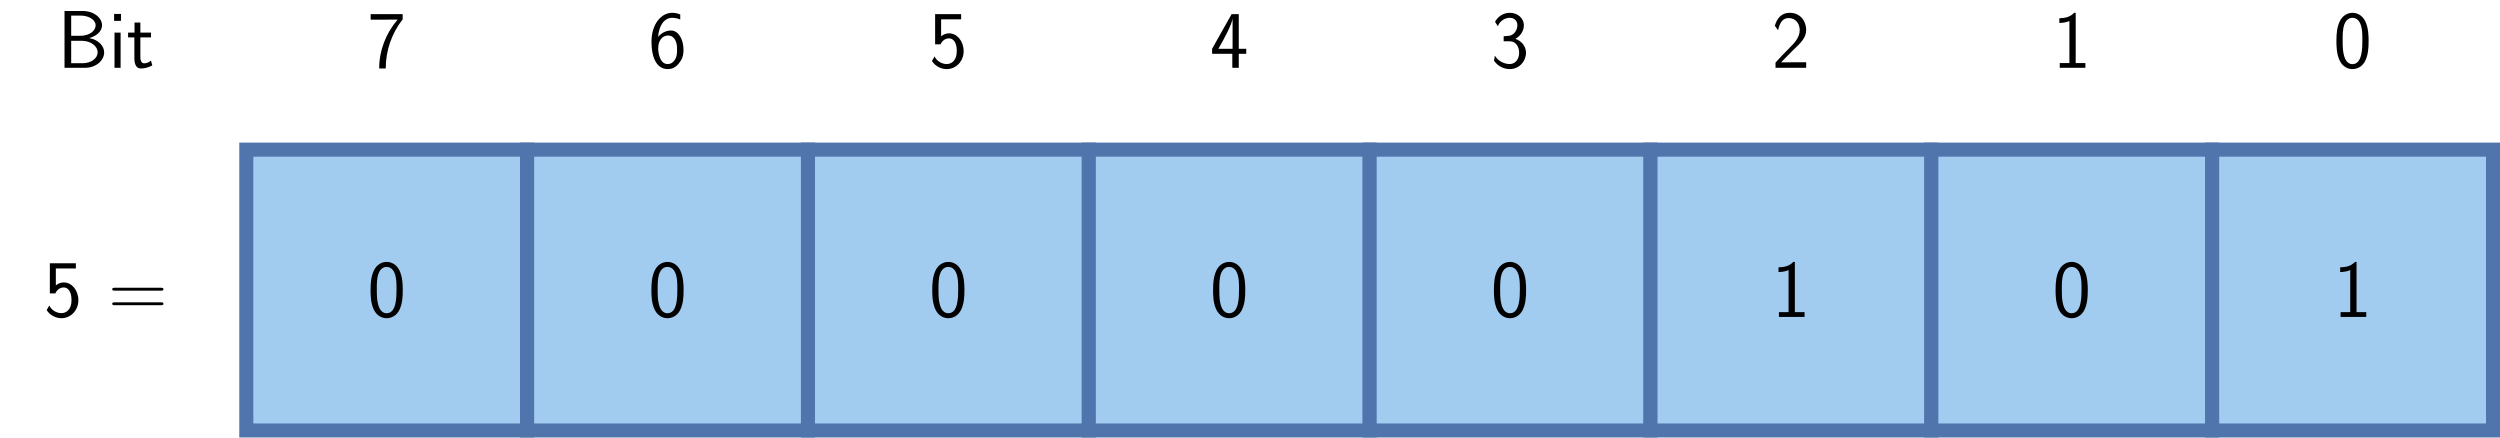
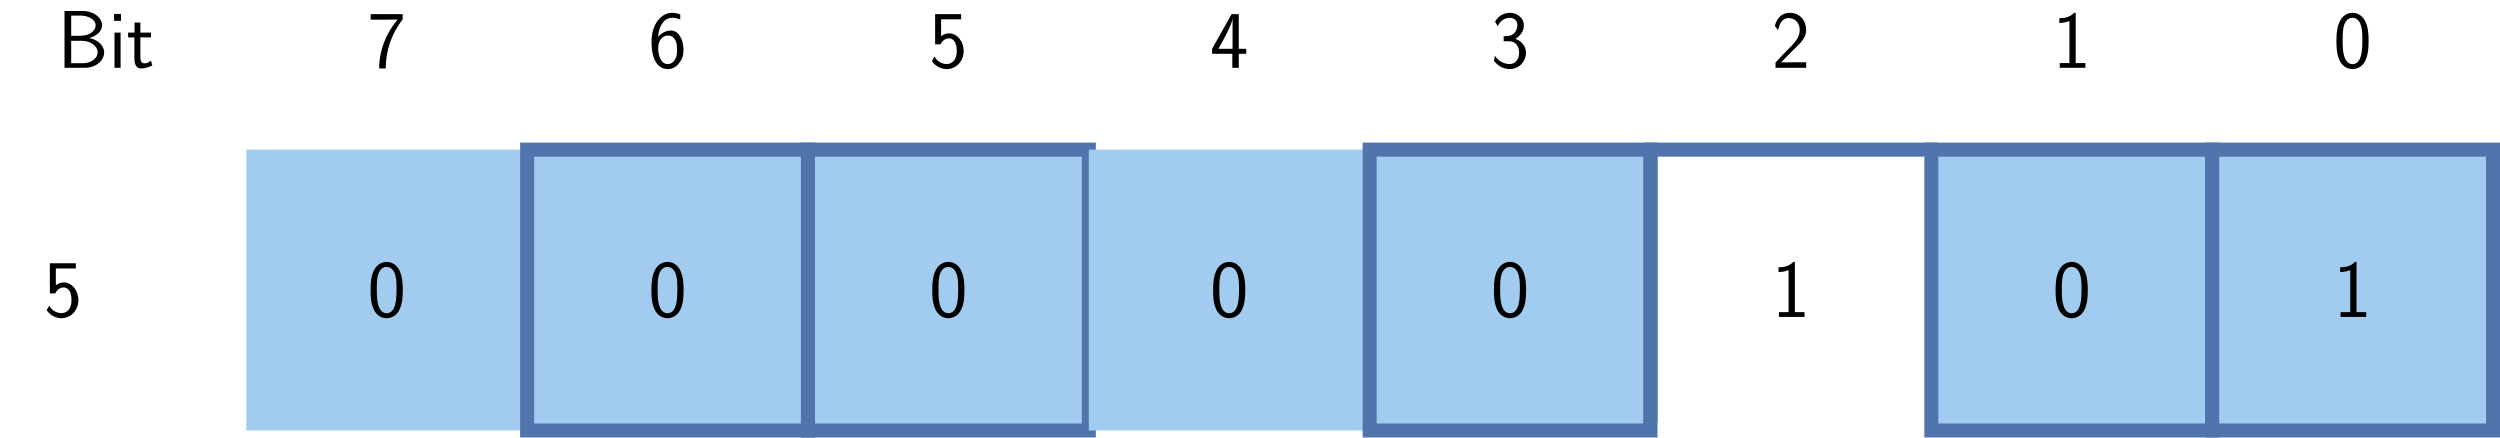
<svg xmlns="http://www.w3.org/2000/svg" xmlns:xlink="http://www.w3.org/1999/xlink" width="757.02pt" height="132.479pt" viewBox="0 0 757.02 132.479" version="1.1">
  <defs>
    <g>
      <symbol overflow="visible" id="glyph0-0">
        <path style="stroke:none;" d="" />
      </symbol>
      <symbol overflow="visible" id="glyph0-1">
        <path style="stroke:none;" d="M 2.203 -17.203 L 2.203 0 L 8.375 0 C 11.75 0 14.203 -2.234 14.203 -4.656 C 14.203 -6.547 12.594 -8.453 9.688 -9 C 12.906 -9.938 13.562 -11.828 13.562 -12.891 C 13.562 -15.109 11.125 -17.203 7.734 -17.203 Z M 4.219 -9.688 L 4.219 -15.812 L 7.062 -15.812 C 9.609 -15.812 11.625 -14.5 11.625 -12.859 C 11.625 -11.375 10.031 -9.688 6.844 -9.688 Z M 4.219 -1.391 L 4.219 -8.172 L 7.516 -8.172 C 10.188 -8.172 12.234 -6.516 12.234 -4.688 C 12.234 -3 10.438 -1.391 7.688 -1.391 Z M 4.219 -1.391 " />
      </symbol>
      <symbol overflow="visible" id="glyph0-2">
        <path style="stroke:none;" d="M 3.797 -16.312 L 1.703 -16.312 L 1.703 -14.219 L 3.797 -14.219 Z M 3.672 -10.656 L 1.828 -10.656 L 1.828 0 L 3.672 0 Z M 3.672 -10.656 " />
      </symbol>
      <symbol overflow="visible" id="glyph0-3">
        <path style="stroke:none;" d="M 4.141 -9.219 L 7.359 -9.219 L 7.359 -10.656 L 4.141 -10.656 L 4.141 -13.703 L 2.375 -13.703 L 2.375 -10.656 L 0.422 -10.656 L 0.422 -9.219 L 2.328 -9.219 L 2.328 -2.953 C 2.328 -1.531 2.656 0.203 4.281 0.203 C 5.531 0.203 6.672 -0.156 7.75 -0.719 L 7.359 -2.188 C 6.766 -1.656 6.047 -1.359 5.281 -1.359 C 4.188 -1.359 4.141 -2.75 4.141 -3.375 Z M 4.141 -9.219 " />
      </symbol>
      <symbol overflow="visible" id="glyph0-4">
        <path style="stroke:none;" d="M 3.625 -14.672 L 9.688 -14.672 L 9.688 -16.25 L 1.812 -16.25 L 1.812 -7.109 L 3.469 -7.109 C 3.922 -8.156 4.828 -8.922 6.016 -8.922 C 7.141 -8.922 8.375 -7.938 8.375 -5.078 C 8.375 -2.031 6.609 -1.141 5.328 -1.141 C 3.734 -1.141 2.281 -2.109 1.641 -3.438 L 0.844 -2.062 C 1.984 -0.297 3.844 0.391 5.328 0.391 C 8.203 0.391 10.453 -2.062 10.453 -5.031 C 10.453 -8.078 8.453 -10.438 6.047 -10.438 C 5.172 -10.438 4.344 -10.141 3.625 -9.547 Z M 3.625 -14.672 " />
      </symbol>
      <symbol overflow="visible" id="glyph0-5">
-         <path style="stroke:none;" d="M 16.062 -7.953 C 16.438 -7.953 16.797 -7.953 16.797 -8.375 C 16.797 -8.828 16.375 -8.828 15.953 -8.828 L 2.125 -8.828 C 1.703 -8.828 1.281 -8.828 1.281 -8.375 C 1.281 -7.953 1.656 -7.953 2.031 -7.953 Z M 15.953 -3.547 C 16.375 -3.547 16.797 -3.547 16.797 -3.984 C 16.797 -4.406 16.438 -4.406 16.062 -4.406 L 2.031 -4.406 C 1.656 -4.406 1.281 -4.406 1.281 -3.984 C 1.281 -3.547 1.703 -3.547 2.125 -3.547 Z M 15.953 -3.547 " />
-       </symbol>
+         </symbol>
      <symbol overflow="visible" id="glyph0-6">
        <path style="stroke:none;" d="M 10.688 -8.109 C 10.688 -9.516 10.656 -12.141 9.641 -14.172 C 8.625 -16.125 6.984 -16.656 5.828 -16.656 C 4.141 -16.656 2.703 -15.656 1.953 -14.078 C 1.172 -12.422 0.938 -10.703 0.938 -8.109 C 0.938 -6.312 1.016 -4.141 1.906 -2.234 C 2.922 -0.125 4.641 0.391 5.797 0.391 C 7.328 0.391 8.828 -0.422 9.672 -2.125 C 10.531 -3.922 10.688 -5.875 10.688 -8.109 Z M 5.797 -1.109 C 3.922 -1.109 3.344 -3.266 3.172 -3.984 C 2.875 -5.234 2.828 -6.422 2.828 -8.375 C 2.828 -9.906 2.828 -11.641 3.297 -13.016 C 3.859 -14.594 4.859 -15.141 5.797 -15.141 C 7.625 -15.141 8.234 -13.312 8.422 -12.656 C 8.797 -11.344 8.797 -9.812 8.797 -8.375 C 8.797 -6.078 8.797 -1.109 5.797 -1.109 Z M 5.797 -1.109 " />
      </symbol>
      <symbol overflow="visible" id="glyph0-7">
        <path style="stroke:none;" d="M 5.375 -14.578 C 5.672 -14.578 5.969 -14.594 6.266 -14.594 L 9.125 -14.594 C 5.578 -10.453 3.547 -5.234 3.547 0.203 L 5.531 0.203 C 5.531 -5.062 7.266 -10.391 10.656 -14.641 L 10.656 -16.25 L 0.969 -16.25 L 0.969 -14.578 Z M 5.375 -14.578 " />
      </symbol>
      <symbol overflow="visible" id="glyph0-8">
        <path style="stroke:none;" d="M 9.672 -16.156 C 8.625 -16.578 7.875 -16.656 7.188 -16.656 C 3.969 -16.656 0.969 -13.281 0.969 -7.953 C 0.969 -1.141 3.812 0.391 5.844 0.391 C 6.969 0.391 8.078 0.047 9.141 -1.188 C 10.234 -2.5 10.656 -3.594 10.656 -5.5 C 10.656 -8.578 9.141 -11.297 6.891 -11.297 C 5.25 -11.297 3.844 -10.438 2.969 -9.344 C 3.219 -12.844 4.859 -15.141 7.219 -15.141 C 7.859 -15.141 8.703 -15.047 9.672 -14.625 Z M 3 -5.422 C 3 -5.625 3 -5.75 3.016 -6.125 C 3.016 -8.047 4.141 -9.781 5.953 -9.781 C 7.109 -9.781 7.703 -9.172 8.156 -8.406 C 8.672 -7.438 8.703 -6.516 8.703 -5.5 C 8.703 -4.531 8.703 -3.562 8.125 -2.578 C 7.656 -1.812 7.031 -1.141 5.844 -1.141 C 3.5 -1.141 3.094 -4.438 3 -5.422 Z M 3 -5.422 " />
      </symbol>
      <symbol overflow="visible" id="glyph0-9">
        <path style="stroke:none;" d="M 8.719 -4.234 L 10.984 -4.234 L 10.984 -5.75 L 8.719 -5.75 L 8.719 -16.25 L 6.547 -16.25 L 0.641 -5.75 L 0.641 -4.234 L 6.766 -4.234 L 6.766 0 L 8.719 0 Z M 2.547 -5.75 C 3.984 -8.281 6.844 -13.375 6.844 -15.109 L 6.844 -5.75 Z M 2.547 -5.75 " />
      </symbol>
      <symbol overflow="visible" id="glyph0-10">
        <path style="stroke:none;" d="M 3.891 -8.031 L 5.578 -8.031 C 7.906 -8.031 8.578 -6 8.578 -4.578 C 8.578 -2.656 7.484 -1.141 5.703 -1.141 C 4.312 -1.141 2.359 -1.828 1.234 -3.672 C 1.062 -2.797 1.062 -2.75 0.969 -2.156 C 2.125 -0.453 4.016 0.391 5.75 0.391 C 8.578 0.391 10.656 -1.953 10.656 -4.562 C 10.656 -6.516 9.297 -8.156 7.438 -8.766 C 8.922 -9.594 10.016 -11.125 10.016 -12.906 C 10.016 -15 8.109 -16.656 5.781 -16.656 C 3.641 -16.656 1.984 -15.344 1.281 -13.922 C 1.469 -13.672 1.906 -12.953 2.125 -12.594 C 2.672 -14.047 4.094 -15.141 5.75 -15.141 C 7.141 -15.141 8.047 -14.219 8.047 -12.906 C 8.047 -11.547 7.188 -10.062 5.719 -9.719 C 5.625 -9.719 4.094 -9.562 3.891 -9.547 Z M 3.891 -8.031 " />
      </symbol>
      <symbol overflow="visible" id="glyph0-11">
        <path style="stroke:none;" d="M 7.031 -16.656 L 6.562 -16.656 C 5.234 -15.266 3.672 -15.062 2.078 -15.016 L 2.078 -13.578 C 2.797 -13.609 3.969 -13.656 5.125 -14.172 L 5.125 -1.438 L 2.203 -1.438 L 2.203 0 L 9.969 0 L 9.969 -1.438 L 7.031 -1.438 Z M 7.031 -16.656 " />
      </symbol>
      <symbol overflow="visible" id="glyph0-12">
        <path style="stroke:none;" d="M 6.391 -5.25 C 7.094 -5.969 8.125 -6.844 8.844 -7.703 C 9.547 -8.547 10.453 -9.734 10.453 -11.469 C 10.453 -14.203 8.625 -16.656 5.5 -16.656 C 3.047 -16.656 1.641 -15.109 0.969 -12.719 L 1.938 -11.375 C 2.484 -13.625 3.25 -15.062 5.172 -15.062 C 7.312 -15.062 8.5 -13.328 8.5 -11.422 C 8.5 -9.141 6.766 -7.391 5.453 -6.078 C 3.984 -4.609 2.547 -3.125 1.172 -1.594 L 1.172 0 L 10.453 0 L 10.453 -1.688 L 6.25 -1.688 C 5.953 -1.688 5.656 -1.656 5.359 -1.656 L 2.875 -1.656 L 2.875 -1.688 Z M 6.391 -5.25 " />
      </symbol>
    </g>
    <clipPath id="clip1">
-       <path d="M 72 43 L 162 43 L 162 132.48 L 72 132.48 Z M 72 43 " />
-     </clipPath>
+       </clipPath>
    <clipPath id="clip2">
      <path d="M 157 43 L 247 43 L 247 132.48 L 157 132.48 Z M 157 43 " />
    </clipPath>
    <clipPath id="clip3">
      <path d="M 242 43 L 332 43 L 332 132.48 L 242 132.48 Z M 242 43 " />
    </clipPath>
    <clipPath id="clip4">
-       <path d="M 327 43 L 417 43 L 417 132.48 L 327 132.48 Z M 327 43 " />
-     </clipPath>
+       </clipPath>
    <clipPath id="clip5">
      <path d="M 412 43 L 502 43 L 502 132.48 L 412 132.48 Z M 412 43 " />
    </clipPath>
    <clipPath id="clip6">
-       <path d="M 497 43 L 587 43 L 587 132.48 L 497 132.48 Z M 497 43 " />
+       <path d="M 497 43 L 587 43 L 497 132.48 Z M 497 43 " />
    </clipPath>
    <clipPath id="clip7">
      <path d="M 582 43 L 672 43 L 672 132.48 L 582 132.48 Z M 582 43 " />
    </clipPath>
    <clipPath id="clip8">
      <path d="M 667 43 L 757.02 43 L 757.02 132.48 L 667 132.48 Z M 667 43 " />
    </clipPath>
  </defs>
  <g id="surface1">
    <g style="fill:rgb(0%,0%,0%);fill-opacity:1;">
      <use xlink:href="#glyph0-1" x="17.337" y="20.534" />
      <use xlink:href="#glyph0-2" x="32.846" y="20.534" />
      <use xlink:href="#glyph0-3" x="38.364" y="20.534" />
    </g>
    <g style="fill:rgb(0%,0%,0%);fill-opacity:1;">
      <use xlink:href="#glyph0-4" x="13.283" y="95.962" />
    </g>
    <g style="fill:rgb(0%,0%,0%);fill-opacity:1;">
      <use xlink:href="#glyph0-5" x="32.696" y="95.962" />
    </g>
    <path style=" stroke:none;fill-rule:nonzero;fill:rgb(63.527%,79.607%,94.119%);fill-opacity:1;" d="M 74.578 130.352 L 74.578 45.312 L 159.621 45.312 L 159.621 130.352 Z M 74.578 130.352 " />
    <g clip-path="url(#clip1)" clip-rule="nonzero">
      <path style="fill:none;stroke-width:4.252;stroke-linecap:butt;stroke-linejoin:miter;stroke:rgb(31.374%,45.49%,67.45%);stroke-opacity:1;stroke-miterlimit:10;" d="M -0.002 0.001 L -0.002 85.04 L 85.041 85.04 L 85.041 0.001 Z M -0.002 0.001 " transform="matrix(1,0,0,-1,74.58,130.353)" />
    </g>
    <g style="fill:rgb(0%,0%,0%);fill-opacity:1;">
      <use xlink:href="#glyph0-6" x="111.272" y="95.962" />
    </g>
    <g style="fill:rgb(0%,0%,0%);fill-opacity:1;">
      <use xlink:href="#glyph0-7" x="111.272" y="20.534" />
    </g>
    <path style=" stroke:none;fill-rule:nonzero;fill:rgb(63.527%,79.607%,94.119%);fill-opacity:1;" d="M 159.621 130.352 L 159.621 45.312 L 244.66 45.312 L 244.66 130.352 Z M 159.621 130.352 " />
    <g clip-path="url(#clip2)" clip-rule="nonzero">
      <path style="fill:none;stroke-width:4.252;stroke-linecap:butt;stroke-linejoin:miter;stroke:rgb(31.374%,45.49%,67.45%);stroke-opacity:1;stroke-miterlimit:10;" d="M 85.041 0.001 L 85.041 85.04 L 170.08 85.04 L 170.08 0.001 Z M 85.041 0.001 " transform="matrix(1,0,0,-1,74.58,130.353)" />
    </g>
    <g style="fill:rgb(0%,0%,0%);fill-opacity:1;">
      <use xlink:href="#glyph0-6" x="196.311" y="95.962" />
    </g>
    <g style="fill:rgb(0%,0%,0%);fill-opacity:1;">
      <use xlink:href="#glyph0-8" x="196.311" y="20.534" />
    </g>
    <path style=" stroke:none;fill-rule:nonzero;fill:rgb(63.527%,79.607%,94.119%);fill-opacity:1;" d="M 244.66 130.352 L 244.66 45.312 L 329.703 45.312 L 329.703 130.352 Z M 244.66 130.352 " />
    <g clip-path="url(#clip3)" clip-rule="nonzero">
      <path style="fill:none;stroke-width:4.252;stroke-linecap:butt;stroke-linejoin:miter;stroke:rgb(31.374%,45.49%,67.45%);stroke-opacity:1;stroke-miterlimit:10;" d="M 170.08 0.001 L 170.08 85.04 L 255.123 85.04 L 255.123 0.001 Z M 170.08 0.001 " transform="matrix(1,0,0,-1,74.58,130.353)" />
    </g>
    <g style="fill:rgb(0%,0%,0%);fill-opacity:1;">
      <use xlink:href="#glyph0-6" x="281.351" y="95.962" />
    </g>
    <g style="fill:rgb(0%,0%,0%);fill-opacity:1;">
      <use xlink:href="#glyph0-4" x="281.351" y="20.534" />
    </g>
    <path style=" stroke:none;fill-rule:nonzero;fill:rgb(63.527%,79.607%,94.119%);fill-opacity:1;" d="M 329.703 130.352 L 329.703 45.312 L 414.742 45.312 L 414.742 130.352 Z M 329.703 130.352 " />
    <g clip-path="url(#clip4)" clip-rule="nonzero">
      <path style="fill:none;stroke-width:4.252;stroke-linecap:butt;stroke-linejoin:miter;stroke:rgb(31.374%,45.49%,67.45%);stroke-opacity:1;stroke-miterlimit:10;" d="M 255.123 0.001 L 255.123 85.04 L 340.162 85.04 L 340.162 0.001 Z M 255.123 0.001 " transform="matrix(1,0,0,-1,74.58,130.353)" />
    </g>
    <g style="fill:rgb(0%,0%,0%);fill-opacity:1;">
      <use xlink:href="#glyph0-6" x="366.39" y="95.962" />
    </g>
    <g style="fill:rgb(0%,0%,0%);fill-opacity:1;">
      <use xlink:href="#glyph0-9" x="366.39" y="20.534" />
    </g>
    <path style=" stroke:none;fill-rule:nonzero;fill:rgb(63.527%,79.607%,94.119%);fill-opacity:1;" d="M 414.742 130.352 L 414.742 45.312 L 499.781 45.312 L 499.781 130.352 Z M 414.742 130.352 " />
    <g clip-path="url(#clip5)" clip-rule="nonzero">
      <path style="fill:none;stroke-width:4.252;stroke-linecap:butt;stroke-linejoin:miter;stroke:rgb(31.374%,45.49%,67.45%);stroke-opacity:1;stroke-miterlimit:10;" d="M 340.162 0.001 L 340.162 85.04 L 425.201 85.04 L 425.201 0.001 Z M 340.162 0.001 " transform="matrix(1,0,0,-1,74.58,130.353)" />
    </g>
    <g style="fill:rgb(0%,0%,0%);fill-opacity:1;">
      <use xlink:href="#glyph0-6" x="451.429" y="95.962" />
    </g>
    <g style="fill:rgb(0%,0%,0%);fill-opacity:1;">
      <use xlink:href="#glyph0-10" x="451.429" y="20.534" />
    </g>
-     <path style=" stroke:none;fill-rule:nonzero;fill:rgb(63.527%,79.607%,94.119%);fill-opacity:1;" d="M 499.781 130.352 L 499.781 45.312 L 584.824 45.312 L 584.824 130.352 Z M 499.781 130.352 " />
    <g clip-path="url(#clip6)" clip-rule="nonzero">
      <path style="fill:none;stroke-width:4.252;stroke-linecap:butt;stroke-linejoin:miter;stroke:rgb(31.374%,45.49%,67.45%);stroke-opacity:1;stroke-miterlimit:10;" d="M 425.201 0.001 L 425.201 85.04 L 510.244 85.04 L 510.244 0.001 Z M 425.201 0.001 " transform="matrix(1,0,0,-1,74.58,130.353)" />
    </g>
    <g style="fill:rgb(0%,0%,0%);fill-opacity:1;">
      <use xlink:href="#glyph0-11" x="536.469" y="95.962" />
    </g>
    <g style="fill:rgb(0%,0%,0%);fill-opacity:1;">
      <use xlink:href="#glyph0-12" x="536.469" y="20.534" />
    </g>
    <path style=" stroke:none;fill-rule:nonzero;fill:rgb(63.527%,79.607%,94.119%);fill-opacity:1;" d="M 584.824 130.352 L 584.824 45.312 L 669.863 45.312 L 669.863 130.352 Z M 584.824 130.352 " />
    <g clip-path="url(#clip7)" clip-rule="nonzero">
      <path style="fill:none;stroke-width:4.252;stroke-linecap:butt;stroke-linejoin:miter;stroke:rgb(31.374%,45.49%,67.45%);stroke-opacity:1;stroke-miterlimit:10;" d="M 510.244 0.001 L 510.244 85.04 L 595.283 85.04 L 595.283 0.001 Z M 510.244 0.001 " transform="matrix(1,0,0,-1,74.58,130.353)" />
    </g>
    <g style="fill:rgb(0%,0%,0%);fill-opacity:1;">
      <use xlink:href="#glyph0-6" x="621.508" y="95.962" />
    </g>
    <g style="fill:rgb(0%,0%,0%);fill-opacity:1;">
      <use xlink:href="#glyph0-11" x="621.508" y="20.534" />
    </g>
    <path style=" stroke:none;fill-rule:nonzero;fill:rgb(63.527%,79.607%,94.119%);fill-opacity:1;" d="M 669.863 130.352 L 669.863 45.312 L 754.902 45.312 L 754.902 130.352 Z M 669.863 130.352 " />
    <g clip-path="url(#clip8)" clip-rule="nonzero">
      <path style="fill:none;stroke-width:4.252;stroke-linecap:butt;stroke-linejoin:miter;stroke:rgb(31.374%,45.49%,67.45%);stroke-opacity:1;stroke-miterlimit:10;" d="M 595.283 0.001 L 595.283 85.04 L 680.322 85.04 L 680.322 0.001 Z M 595.283 0.001 " transform="matrix(1,0,0,-1,74.58,130.353)" />
    </g>
    <g style="fill:rgb(0%,0%,0%);fill-opacity:1;">
      <use xlink:href="#glyph0-11" x="706.547" y="95.962" />
    </g>
    <g style="fill:rgb(0%,0%,0%);fill-opacity:1;">
      <use xlink:href="#glyph0-6" x="706.547" y="20.534" />
    </g>
  </g>
</svg>